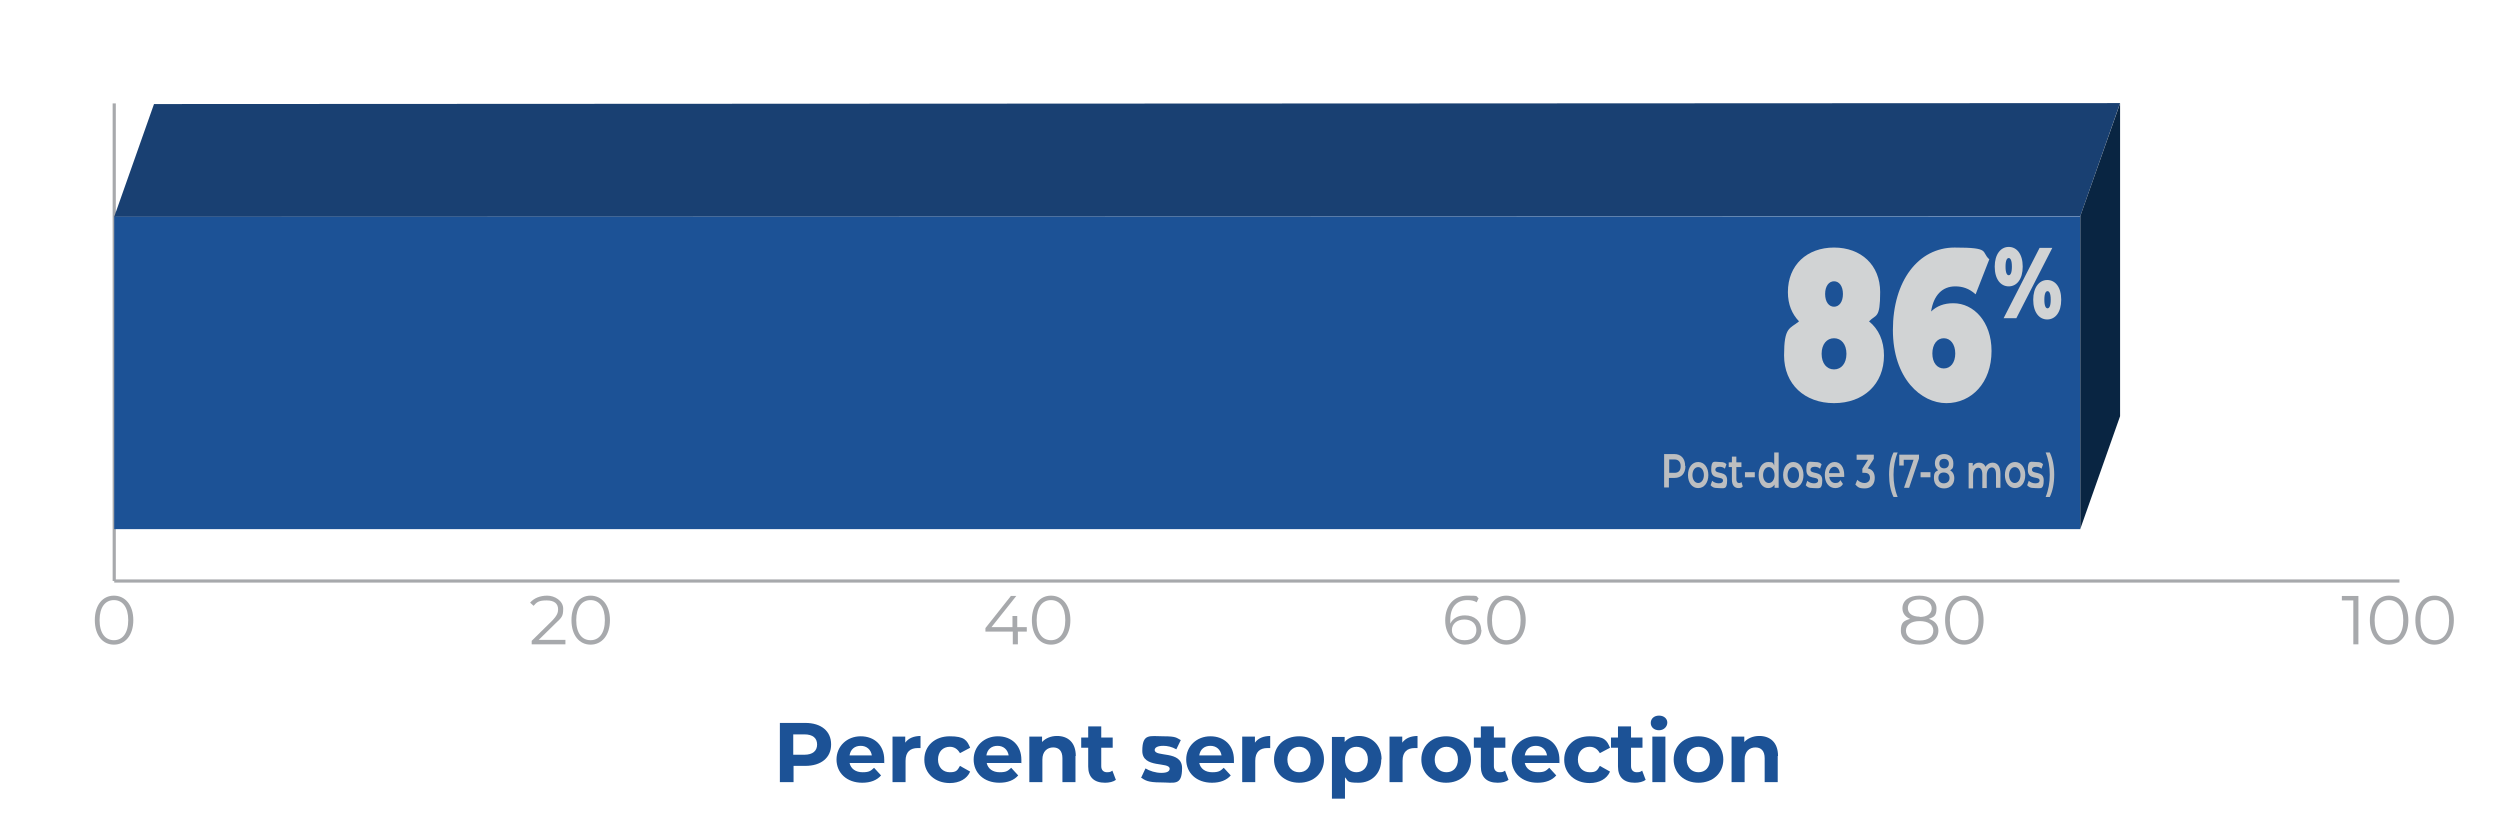
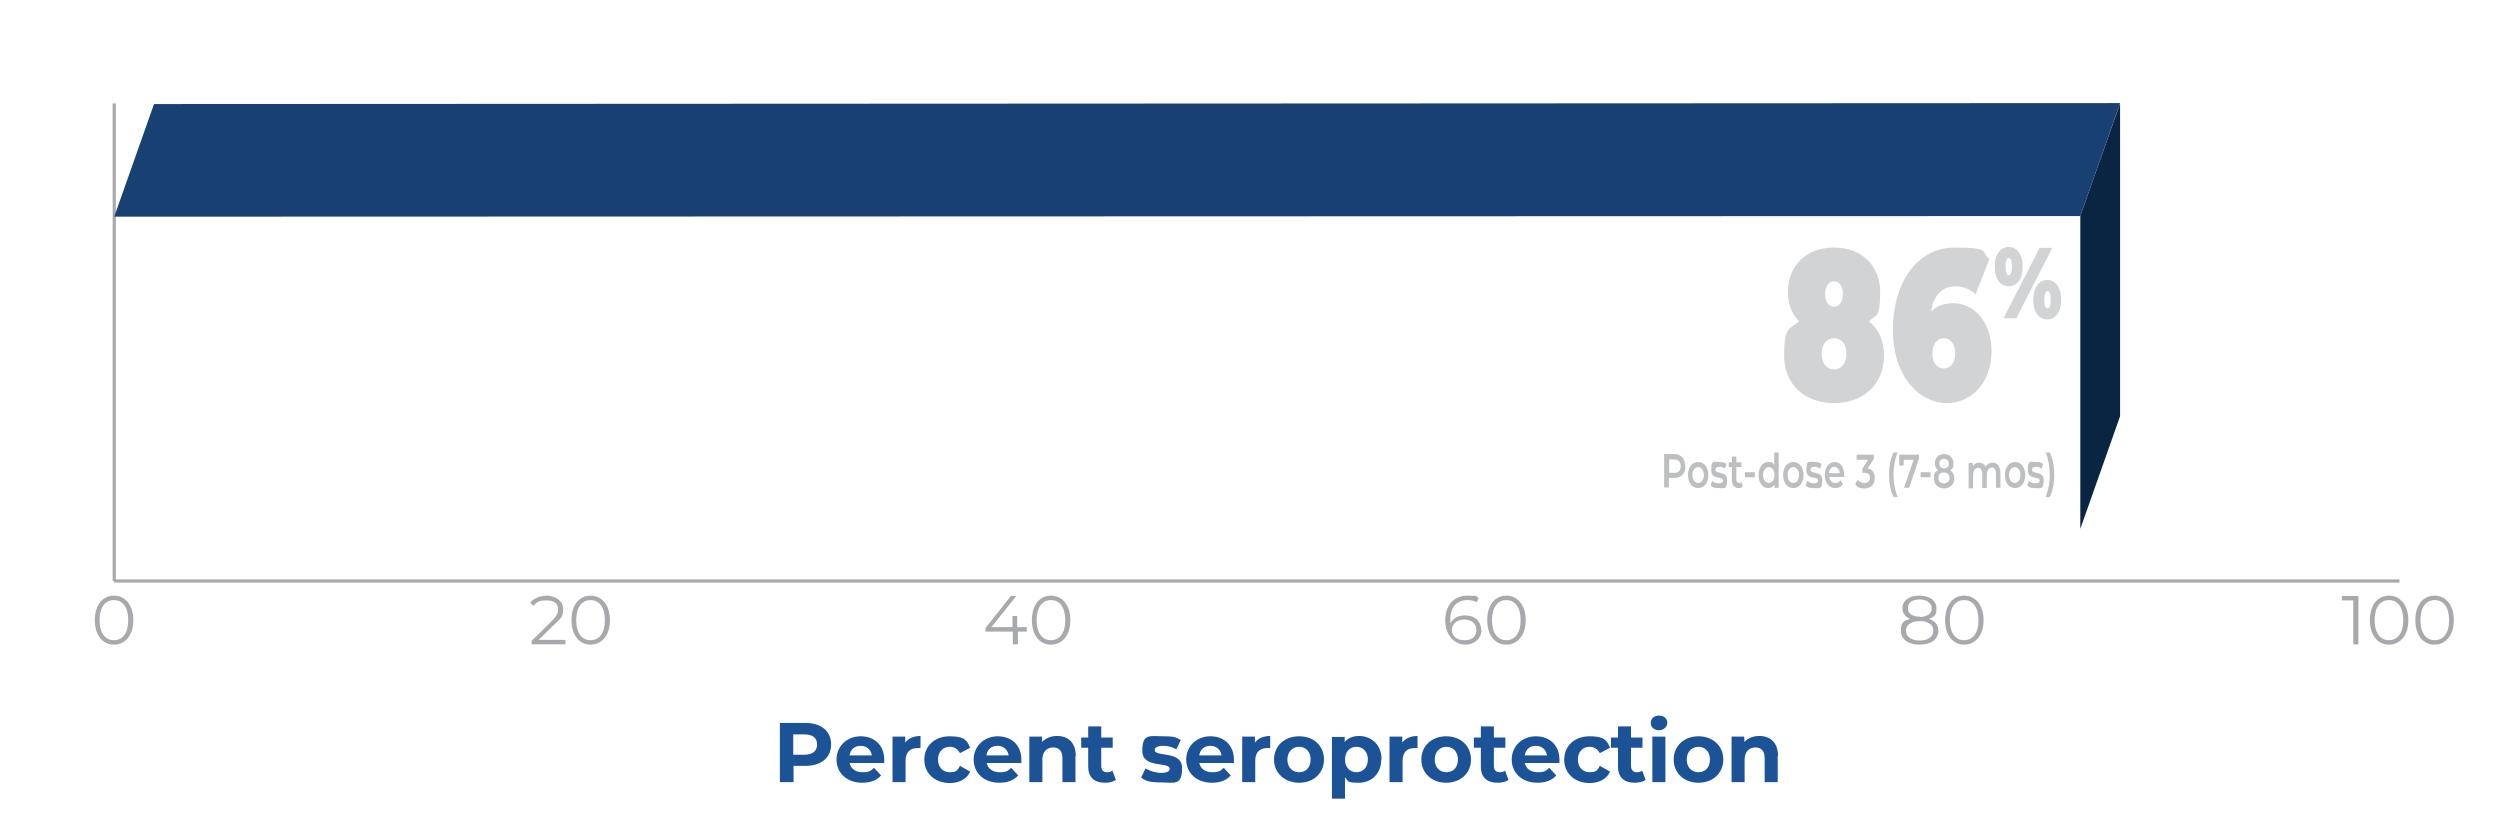
<svg xmlns="http://www.w3.org/2000/svg" id="Layer_2" version="1.1" viewBox="0 0 785.7 261.9">
  <defs>
    <style> .st0 { fill: none; stroke: #a7a9ac; stroke-miterlimit: 10; } .st1 { fill: #d1d3d4; } .st2 { fill: #bcbec0; } .st3 { fill: #194072; } .st4 { fill: #1c5296; } .st5 { fill: #092542; } .st6 { fill: #a7a9ac; } </style>
  </defs>
  <g>
    <path class="st6" d="M29.8,194.9c0-4.8,2.5-7.7,6-7.7s6.1,2.9,6.1,7.7-2.6,7.7-6.1,7.7-6-2.9-6-7.7ZM40.3,194.9c0-4.1-1.8-6.3-4.5-6.3s-4.5,2.2-4.5,6.3,1.8,6.3,4.5,6.3,4.5-2.2,4.5-6.3Z" />
    <g>
      <path class="st6" d="M177.7,201.1v1.4h-10.6v-1.1l6.3-6.2c1.7-1.7,2-2.7,2-3.7,0-1.8-1.2-2.8-3.6-2.8s-3.1.5-4.1,1.7l-1.1-1c1.2-1.4,3.1-2.2,5.4-2.2s5,1.6,5,4.1-.5,2.8-2.5,4.7l-5.2,5.1h8.3Z" />
      <path class="st6" d="M179.6,194.9c0-4.8,2.5-7.7,6-7.7s6.1,2.9,6.1,7.7-2.6,7.7-6.1,7.7-6-2.9-6-7.7ZM190.1,194.9c0-4.1-1.8-6.3-4.5-6.3s-4.5,2.2-4.5,6.3,1.8,6.3,4.5,6.3,4.5-2.2,4.5-6.3Z" />
    </g>
    <g>
      <path class="st6" d="M322.9,198.5h-3v4h-1.6v-4h-8.6v-1.1l8-10.1h1.7l-7.8,9.8h6.6v-3.5h1.5v3.5h3v1.4Z" />
      <path class="st6" d="M324.3,194.9c0-4.8,2.5-7.7,6-7.7s6.1,2.9,6.1,7.7-2.6,7.7-6.1,7.7-6-2.9-6-7.7ZM334.8,194.9c0-4.1-1.8-6.3-4.5-6.3s-4.5,2.2-4.5,6.3,1.8,6.3,4.5,6.3,4.5-2.2,4.5-6.3Z" />
    </g>
    <g>
      <path class="st6" d="M465.6,197.9c0,2.8-2.2,4.7-5.2,4.7s-6.2-2.8-6.2-7.6,2.8-7.8,6.9-7.8,2.6.2,3.6.8l-.6,1.3c-.8-.5-1.8-.7-2.9-.7-3.3,0-5.4,2.1-5.4,6.2s0,.8,0,1.2c.8-1.7,2.5-2.6,4.6-2.6,3,0,5.1,1.8,5.1,4.6ZM464,198c0-2-1.5-3.3-3.8-3.3s-3.9,1.4-3.9,3.3,1.4,3.2,4,3.2,3.7-1.3,3.7-3.3Z" />
      <path class="st6" d="M467.4,194.9c0-4.8,2.5-7.7,6-7.7s6.1,2.9,6.1,7.7-2.6,7.7-6.1,7.7-6-2.9-6-7.7ZM477.9,194.9c0-4.1-1.8-6.3-4.5-6.3s-4.5,2.2-4.5,6.3,1.8,6.3,4.5,6.3,4.5-2.2,4.5-6.3Z" />
    </g>
    <g>
      <path class="st6" d="M609.2,198.2c0,2.7-2.3,4.4-5.9,4.4s-5.9-1.7-5.9-4.4,1-3.1,2.9-3.7c-1.5-.6-2.4-1.8-2.4-3.3,0-2.5,2.1-4,5.3-4s5.4,1.5,5.4,4-.9,2.7-2.4,3.3c1.9.6,3,1.9,3,3.7ZM607.6,198.2c0-1.9-1.6-3-4.3-3s-4.3,1.2-4.3,3,1.6,3.1,4.3,3.1,4.3-1.2,4.3-3.1ZM603.3,193.9c2.4,0,3.8-1.1,3.8-2.7s-1.5-2.8-3.8-2.8-3.7,1-3.7,2.7,1.4,2.7,3.7,2.7Z" />
      <path class="st6" d="M611.3,194.9c0-4.8,2.5-7.7,6-7.7s6.1,2.9,6.1,7.7-2.6,7.7-6.1,7.7-6-2.9-6-7.7ZM621.8,194.9c0-4.1-1.8-6.3-4.5-6.3s-4.5,2.2-4.5,6.3,1.8,6.3,4.5,6.3,4.5-2.2,4.5-6.3Z" />
    </g>
    <g>
      <path class="st6" d="M741.2,187.3v15.2h-1.6v-13.8h-3.6v-1.4h5.1Z" />
      <path class="st6" d="M744.8,194.9c0-4.8,2.5-7.7,6-7.7s6.1,2.9,6.1,7.7-2.6,7.7-6.1,7.7-6-2.9-6-7.7ZM755.3,194.9c0-4.1-1.8-6.3-4.5-6.3s-4.5,2.2-4.5,6.3,1.8,6.3,4.5,6.3,4.5-2.2,4.5-6.3Z" />
      <path class="st6" d="M759.1,194.9c0-4.8,2.5-7.7,6-7.7s6.1,2.9,6.1,7.7-2.6,7.7-6.1,7.7-6-2.9-6-7.7ZM769.7,194.9c0-4.1-1.8-6.3-4.5-6.3s-4.5,2.2-4.5,6.3,1.8,6.3,4.5,6.3,4.5-2.2,4.5-6.3Z" />
    </g>
  </g>
  <line class="st0" x1="35.9" y1="182.6" x2="754.1" y2="182.6" />
  <g>
    <line class="st0" x1="35.9" y1="182.6" x2="35.9" y2="32.5" />
    <line class="st0" x1="35.9" y1="67" x2="53.8" y2="67" />
  </g>
  <g>
-     <rect class="st4" x="35.9" y="68" width="617.9" height="98.3" />
    <polygon class="st3" points="48.4 32.7 35.9 68.1 653.8 67.9 666.3 32.4 48.4 32.7" />
    <polygon class="st5" points="666.3 130.8 666.3 32.5 653.8 67.9 653.8 166.2 666.3 130.8" />
  </g>
  <g>
    <path class="st4" d="M261.2,234c0,4.1-3.1,6.7-8.1,6.7h-3.7v5.1h-4.3v-18.6h8c5,0,8.1,2.6,8.1,6.7ZM256.8,234c0-2-1.3-3.2-4-3.2h-3.5v6.4h3.5c2.6,0,4-1.2,4-3.2Z" />
    <path class="st4" d="M277.8,239.8h-10.8c.4,1.8,1.9,2.9,4.1,2.9s2.6-.5,3.6-1.4l2.2,2.4c-1.3,1.5-3.3,2.3-5.9,2.3-4.9,0-8.1-3.1-8.1-7.3s3.3-7.3,7.6-7.3,7.4,2.8,7.4,7.4,0,.8,0,1.1ZM267,237.4h7c-.3-1.8-1.6-3-3.5-3s-3.2,1.1-3.5,3Z" />
    <path class="st4" d="M289.3,231.3v3.8c-.3,0-.6,0-.9,0-2.3,0-3.8,1.2-3.8,4v6.7h-4.1v-14.3h4v1.9c1-1.4,2.7-2.1,4.9-2.1Z" />
    <path class="st4" d="M290.5,238.7c0-4.3,3.3-7.3,8-7.3s5.4,1.3,6.4,3.6l-3.2,1.7c-.8-1.4-1.9-2-3.2-2-2.1,0-3.7,1.5-3.7,4s1.6,4,3.7,4,2.4-.6,3.2-2l3.2,1.8c-1,2.3-3.4,3.6-6.4,3.6-4.6,0-8-3-8-7.3Z" />
    <path class="st4" d="M320.9,239.8h-10.8c.4,1.8,1.9,2.9,4.1,2.9s2.6-.5,3.6-1.4l2.2,2.4c-1.3,1.5-3.3,2.3-5.9,2.3-4.9,0-8.1-3.1-8.1-7.3s3.3-7.3,7.6-7.3,7.4,2.8,7.4,7.4,0,.8,0,1.1ZM310,237.4h7c-.3-1.8-1.6-3-3.5-3s-3.2,1.1-3.5,3Z" />
    <path class="st4" d="M338,237.6v8.2h-4.1v-7.5c0-2.3-1.1-3.4-2.9-3.4s-3.4,1.2-3.4,3.8v7.1h-4.1v-14.3h4v1.7c1.1-1.2,2.8-1.9,4.7-1.9,3.4,0,5.9,2,5.9,6.3Z" />
    <path class="st4" d="M350.7,245.1c-.8.6-2.1.9-3.4.9-3.4,0-5.3-1.7-5.3-5.1v-5.9h-2.2v-3.2h2.2v-3.5h4.1v3.5h3.6v3.2h-3.6v5.8c0,1.2.7,1.9,1.8,1.9s1.2-.2,1.7-.5l1.1,2.9Z" />
    <path class="st4" d="M358.6,244.5l1.4-3c1.3.8,3.2,1.4,5,1.4s2.6-.5,2.6-1.3c0-2.3-8.6,0-8.6-5.6s2.4-4.6,6.6-4.6,4.1.5,5.5,1.2l-1.4,2.9c-1.4-.8-2.8-1.1-4.1-1.1-1.9,0-2.7.6-2.7,1.3,0,2.4,8.6,0,8.6,5.7s-2.5,4.5-6.7,4.5-4.9-.7-6.2-1.5Z" />
    <path class="st4" d="M387.7,239.8h-10.8c.4,1.8,1.9,2.9,4.1,2.9s2.6-.5,3.6-1.4l2.2,2.4c-1.3,1.5-3.3,2.3-5.9,2.3-4.9,0-8.1-3.1-8.1-7.3s3.3-7.3,7.6-7.3,7.4,2.8,7.4,7.4,0,.8,0,1.1ZM376.9,237.4h7c-.3-1.8-1.6-3-3.5-3s-3.2,1.1-3.5,3Z" />
    <path class="st4" d="M399.2,231.3v3.8c-.3,0-.6,0-.9,0-2.3,0-3.8,1.2-3.8,4v6.7h-4.1v-14.3h4v1.9c1-1.4,2.7-2.1,4.9-2.1Z" />
    <path class="st4" d="M400.4,238.7c0-4.3,3.3-7.3,7.9-7.3s7.8,3,7.8,7.3-3.3,7.3-7.8,7.3-7.9-3-7.9-7.3ZM411.9,238.7c0-2.5-1.6-4-3.6-4s-3.7,1.5-3.7,4,1.6,4,3.7,4,3.6-1.5,3.6-4Z" />
    <path class="st4" d="M434.1,238.7c0,4.5-3.1,7.3-7.1,7.3s-3.2-.6-4.3-1.7v6.7h-4.1v-19.4h4v1.6c1-1.2,2.6-1.9,4.5-1.9,4,0,7.1,2.9,7.1,7.3ZM429.9,238.7c0-2.5-1.6-4-3.6-4s-3.6,1.5-3.6,4,1.6,4,3.6,4,3.6-1.5,3.6-4Z" />
    <path class="st4" d="M445.5,231.3v3.8c-.3,0-.6,0-.9,0-2.3,0-3.8,1.2-3.8,4v6.7h-4.1v-14.3h4v1.9c1-1.4,2.7-2.1,4.9-2.1Z" />
    <path class="st4" d="M446.7,238.7c0-4.3,3.3-7.3,7.8-7.3s7.8,3,7.8,7.3-3.3,7.3-7.8,7.3-7.8-3-7.8-7.3ZM458.2,238.7c0-2.5-1.6-4-3.6-4s-3.7,1.5-3.7,4,1.6,4,3.7,4,3.6-1.5,3.6-4Z" />
    <path class="st4" d="M474.1,245.1c-.8.6-2.1.9-3.4.9-3.4,0-5.3-1.7-5.3-5.1v-5.9h-2.2v-3.2h2.2v-3.5h4.1v3.5h3.6v3.2h-3.6v5.8c0,1.2.7,1.9,1.8,1.9s1.2-.2,1.7-.5l1.1,2.9Z" />
    <path class="st4" d="M490,239.8h-10.8c.4,1.8,1.9,2.9,4.1,2.9s2.6-.5,3.6-1.4l2.2,2.4c-1.3,1.5-3.3,2.3-5.9,2.3-4.9,0-8.1-3.1-8.1-7.3s3.3-7.3,7.6-7.3,7.4,2.8,7.4,7.4,0,.8,0,1.1ZM479.2,237.4h7c-.3-1.8-1.6-3-3.5-3s-3.2,1.1-3.5,3Z" />
    <path class="st4" d="M491.6,238.7c0-4.3,3.3-7.3,8-7.3s5.4,1.3,6.4,3.6l-3.2,1.7c-.8-1.4-1.9-2-3.2-2-2.1,0-3.7,1.5-3.7,4s1.6,4,3.7,4,2.4-.6,3.2-2l3.2,1.8c-1,2.3-3.4,3.6-6.4,3.6-4.6,0-8-3-8-7.3Z" />
    <path class="st4" d="M517.2,245.1c-.8.6-2.1.9-3.4.9-3.4,0-5.3-1.7-5.3-5.1v-5.9h-2.2v-3.2h2.2v-3.5h4.1v3.5h3.6v3.2h-3.6v5.8c0,1.2.7,1.9,1.8,1.9s1.2-.2,1.7-.5l1.1,2.9Z" />
    <path class="st4" d="M518.8,227.2c0-1.3,1-2.3,2.6-2.3s2.6,1,2.6,2.2-1,2.4-2.6,2.4-2.6-1-2.6-2.3ZM519.3,231.5h4.1v14.3h-4.1v-14.3Z" />
    <path class="st4" d="M526,238.7c0-4.3,3.3-7.3,7.8-7.3s7.8,3,7.8,7.3-3.3,7.3-7.8,7.3-7.8-3-7.8-7.3ZM537.4,238.7c0-2.5-1.6-4-3.6-4s-3.7,1.5-3.7,4,1.6,4,3.7,4,3.6-1.5,3.6-4Z" />
    <path class="st4" d="M558.7,237.6v8.2h-4.1v-7.5c0-2.3-1.1-3.4-2.9-3.4s-3.4,1.2-3.4,3.8v7.1h-4.1v-14.3h4v1.7c1.1-1.2,2.8-1.9,4.7-1.9,3.4,0,5.9,2,5.9,6.3Z" />
  </g>
  <g>
    <path class="st1" d="M592.1,111.7c0,9.1-6.5,15-15.7,15s-15.7-5.9-15.7-15,1.8-8.3,4.7-10.7c-2.2-2.3-3.5-5.3-3.5-9.2,0-8.5,6-14,14.5-14s14.5,5.5,14.5,14-1.3,6.9-3.5,9.2c3,2.4,4.7,6.1,4.7,10.7ZM580.3,111.2c0-3-1.6-4.9-3.9-4.9s-3.9,1.9-3.9,4.9,1.6,4.9,3.9,4.9,3.9-1.9,3.9-4.9ZM573.6,92.4c0,2.5,1.2,4,2.8,4s2.8-1.5,2.8-4-1.2-4-2.8-4-2.8,1.5-2.8,4Z" />
    <path class="st1" d="M625.9,110.3c0,10-6.3,16.4-14.2,16.4s-16.8-7.7-16.8-23,7.9-25.9,19.4-25.9,8.2,1.3,10.9,3.7l-4.3,11c-2.1-1.9-4.2-2.5-6.4-2.5-4,0-6.8,2.7-7.6,7.9,1.8-1.7,4-2.6,7-2.6,6.4,0,12,5.8,12,15ZM614.5,111.1c0-2.9-1.5-4.8-3.6-4.8s-3.6,1.9-3.6,4.8,1.5,4.7,3.6,4.7,3.6-1.8,3.6-4.7Z" />
    <path class="st1" d="M626.9,83.8c0-3.9,1.9-6.2,4.4-6.2s4.4,2.2,4.4,6.2-1.9,6.2-4.4,6.2-4.4-2.2-4.4-6.2ZM641,77.9h4l-11.3,22.1h-4l11.3-22.1ZM632.3,83.8c0-2.1-.5-2.7-1-2.7s-1,.6-1,2.7.5,2.7,1,2.7,1-.6,1-2.7ZM639,94.2c0-3.9,1.9-6.2,4.4-6.2s4.4,2.2,4.4,6.2-1.9,6.2-4.4,6.2-4.4-2.2-4.4-6.2ZM644.5,94.2c0-2.1-.5-2.7-1-2.7s-1,.6-1,2.7.5,2.7,1,2.7,1-.6,1-2.7Z" />
  </g>
  <g>
    <path class="st2" d="M529.7,146.5c0,2.3-1.3,3.7-3.4,3.7h-1.8v3h-1.5v-10.5h3.2c2.1,0,3.4,1.4,3.4,3.7ZM528.2,146.5c0-1.3-.7-2.1-1.9-2.1h-1.7v4.2h1.7c1.3,0,1.9-.8,1.9-2.1Z" />
    <path class="st2" d="M530.5,149.3c0-2.4,1.3-4.1,3.2-4.1s3.2,1.7,3.2,4.1-1.3,4.1-3.2,4.1-3.2-1.7-3.2-4.1ZM535.5,149.3c0-1.5-.8-2.5-1.8-2.5s-1.8,1-1.8,2.5.8,2.5,1.8,2.5,1.8-1,1.8-2.5Z" />
    <path class="st2" d="M537.6,152.5l.5-1.4c.5.5,1.3.8,2.1.8s1.3-.3,1.3-.9c0-1.5-3.7,0-3.7-3.3s1-2.5,2.6-2.5,1.7.3,2.2.7l-.5,1.4c-.6-.5-1.1-.6-1.7-.6-.9,0-1.3.4-1.3.9,0,1.6,3.7.2,3.7,3.3s-1,2.5-2.7,2.5-2-.4-2.5-.9Z" />
    <path class="st2" d="M547.7,152.9c-.3.4-.8.5-1.3.5-1.3,0-2.1-.9-2.1-2.7v-3.9h-1v-1.5h1v-1.8h1.4v1.8h1.6v1.5h-1.6v3.8c0,.8.3,1.2.8,1.2s.6-.1.8-.3l.4,1.3Z" />
    <path class="st2" d="M548.4,148.4h3.1v1.6h-3.1v-1.6Z" />
    <path class="st2" d="M559,142.2v11.1h-1.3v-1c-.5.8-1.2,1.1-2,1.1-1.7,0-3-1.6-3-4.1s1.3-4.1,3-4.1,1.5.3,1.9,1.1v-4.1h1.4ZM557.7,149.3c0-1.5-.8-2.5-1.8-2.5s-1.8,1-1.8,2.5.8,2.5,1.8,2.5,1.8-1,1.8-2.5Z" />
    <path class="st2" d="M560.4,149.3c0-2.4,1.3-4.1,3.2-4.1s3.2,1.7,3.2,4.1-1.3,4.1-3.2,4.1-3.2-1.7-3.2-4.1ZM565.4,149.3c0-1.5-.8-2.5-1.8-2.5s-1.8,1-1.8,2.5.8,2.5,1.8,2.5,1.8-1,1.8-2.5Z" />
    <path class="st2" d="M567.5,152.5l.5-1.4c.5.5,1.3.8,2.1.8s1.3-.3,1.3-.9c0-1.5-3.7,0-3.7-3.3s1-2.5,2.6-2.5,1.7.3,2.2.7l-.5,1.4c-.6-.5-1.1-.6-1.7-.6-.9,0-1.3.4-1.3.9,0,1.6,3.7.2,3.7,3.3s-1,2.5-2.7,2.5-2-.4-2.5-.9Z" />
    <path class="st2" d="M579.6,149.9h-4.7c.2,1.2.9,1.9,1.9,1.9s1.2-.3,1.6-.9l.8,1.2c-.5.9-1.4,1.3-2.4,1.3-2,0-3.3-1.7-3.3-4.1s1.3-4.1,3.1-4.1,3,1.6,3,4.1,0,.4,0,.6ZM574.8,148.7h3.4c-.1-1.2-.8-2-1.7-2s-1.6.8-1.7,2Z" />
    <path class="st2" d="M589.2,150.2c0,1.8-1,3.3-3.1,3.3s-2.2-.5-3-1.2l.6-1.5c.6.6,1.4,1,2.3,1s1.7-.6,1.7-1.6-.5-1.6-1.7-1.6h-.7v-1.3l1.8-2.8h-3.6v-1.6h5.4v1.3l-1.9,3c1.5.3,2.2,1.4,2.2,3Z" />
    <path class="st2" d="M593.7,149.2c0-2.8.5-5.2,1.4-7h1.3c-.9,2.2-1.3,4.5-1.3,7s.4,4.8,1.3,7h-1.3c-.9-1.8-1.4-4.3-1.4-7Z" />
    <path class="st2" d="M603.1,142.8v1.3l-3.1,9.2h-1.6l3-8.8h-3.1v1.8h-1.4v-3.4h6.1Z" />
    <path class="st2" d="M603.6,148.4h3.1v1.6h-3.1v-1.6Z" />
    <path class="st2" d="M614.2,150.3c0,1.9-1.3,3.2-3.2,3.2s-3.2-1.2-3.2-3.2.5-2,1.3-2.5c-.6-.5-1-1.2-1-2.2,0-1.8,1.2-2.9,2.9-2.9s2.9,1.1,2.9,2.9-.4,1.7-1,2.2c.8.5,1.3,1.3,1.3,2.5ZM612.7,150.2c0-1-.7-1.7-1.8-1.7s-1.7.6-1.7,1.7.7,1.7,1.7,1.7,1.8-.6,1.8-1.7ZM609.5,145.7c0,.9.6,1.5,1.5,1.5s1.5-.6,1.5-1.5-.6-1.5-1.5-1.5-1.5.5-1.5,1.5Z" />
    <path class="st2" d="M628.7,148.7v4.6h-1.4v-4.3c0-1.4-.5-2.1-1.3-2.1s-1.6.8-1.6,2.4v4.1h-1.4v-4.3c0-1.4-.5-2.1-1.3-2.1s-1.6.8-1.6,2.4v4.1h-1.4v-8h1.3v1c.5-.7,1.1-1.1,2-1.1s1.6.4,2,1.3c.5-.8,1.3-1.3,2.2-1.3,1.5,0,2.5,1.1,2.5,3.5Z" />
    <path class="st2" d="M630.1,149.3c0-2.4,1.3-4.1,3.2-4.1s3.2,1.7,3.2,4.1-1.3,4.1-3.2,4.1-3.2-1.7-3.2-4.1ZM635,149.3c0-1.5-.8-2.5-1.8-2.5s-1.8,1-1.8,2.5.8,2.5,1.8,2.5,1.8-1,1.8-2.5Z" />
    <path class="st2" d="M637.1,152.5l.5-1.4c.5.5,1.3.8,2.1.8s1.3-.3,1.3-.9c0-1.5-3.7,0-3.7-3.3s1-2.5,2.6-2.5,1.7.3,2.2.7l-.5,1.4c-.6-.5-1.1-.6-1.7-.6-.9,0-1.3.4-1.3.9,0,1.6,3.7.2,3.7,3.3s-1,2.5-2.7,2.5-2-.4-2.5-.9Z" />
    <path class="st2" d="M642.9,156.2c.9-2.2,1.3-4.5,1.3-7s-.4-4.8-1.3-7h1.3c.9,1.8,1.4,4.3,1.4,7s-.5,5.2-1.4,7h-1.3Z" />
  </g>
</svg>